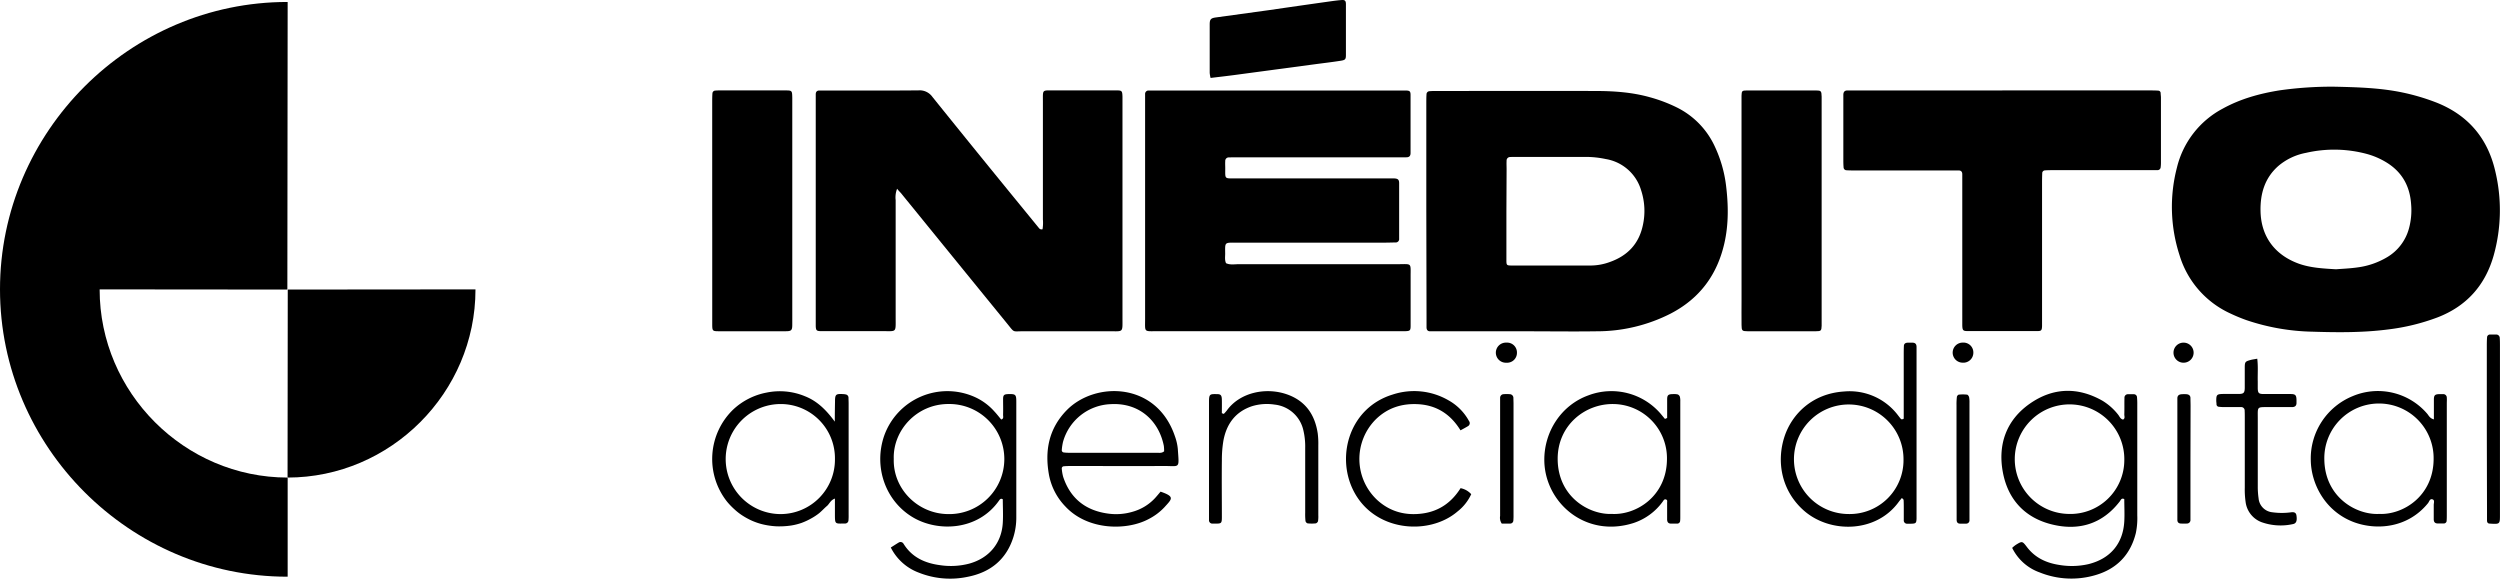
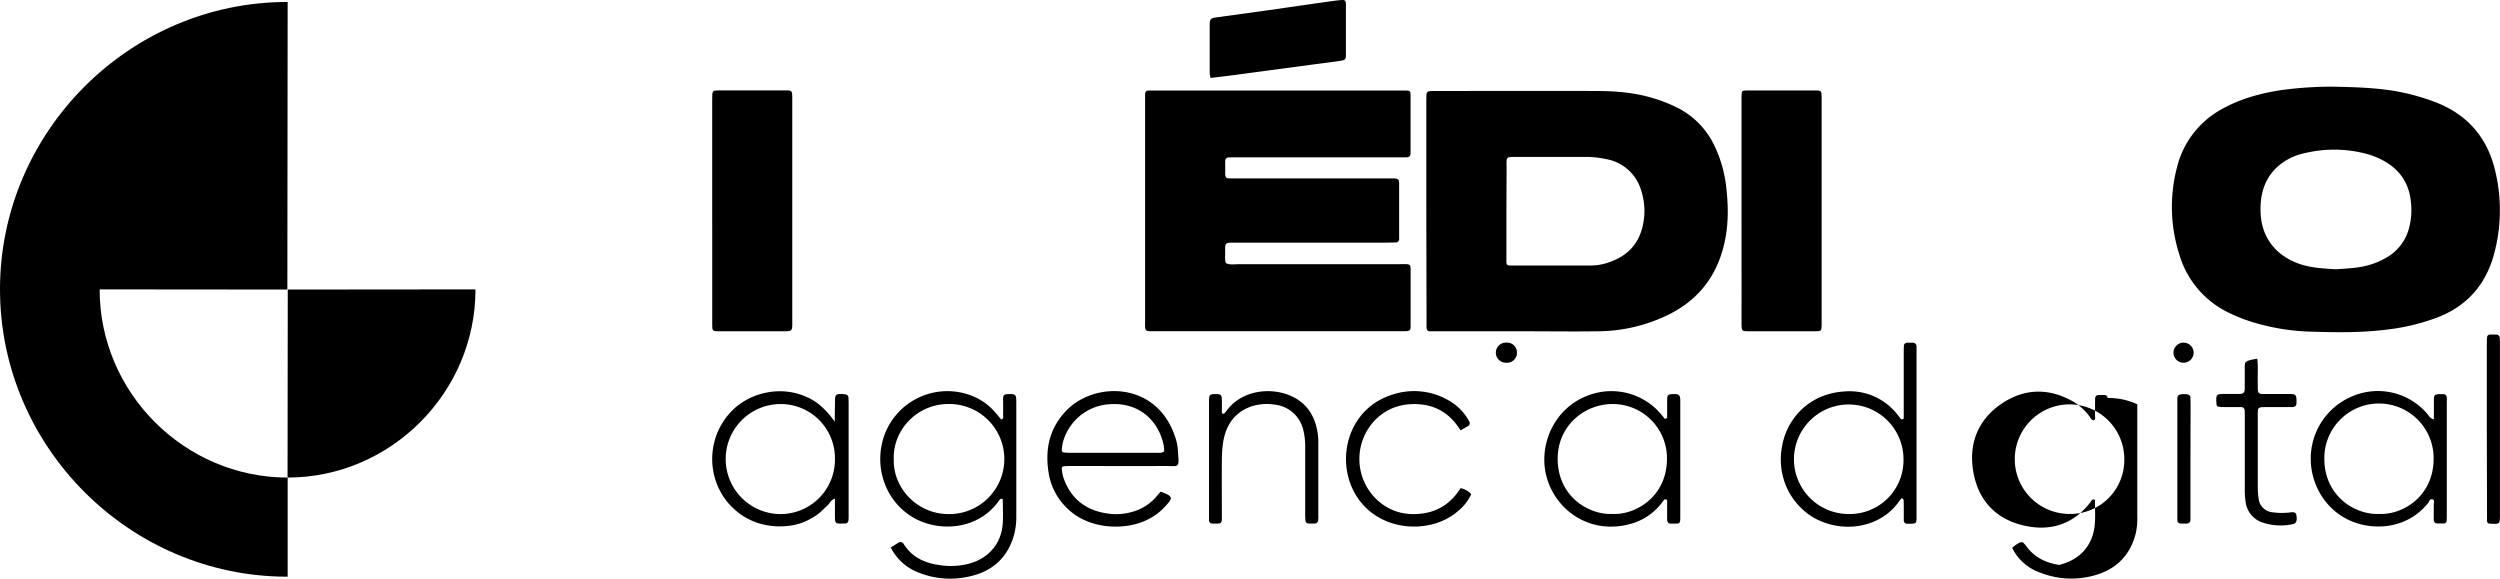
<svg xmlns="http://www.w3.org/2000/svg" viewBox="0 0 1014.14 234.74">
  <defs>
    <style>.cls-1{fill:none;}.cls-2{clip-path:url(#clip-path);}</style>
    <clipPath id="clip-path" transform="translate(0)">
      <rect class="cls-1" y="0.8" width="233.14" height="233.14" />
    </clipPath>
  </defs>
  <g id="Capa_2" data-name="Capa 2">
    <g id="Capa_1-2" data-name="Capa 1">
-       <path d="M422.91,93a16.69,16.69,0,0,0,.15-4q0-24,0-48c0-4.76-.36-4.32,4.42-4.33q12.72,0,25.43,0c2.2,0,2.35.21,2.43,2.52,0,1,0,1.92,0,2.88V128.9c0,6.16.47,5.47-5.3,5.48q-17.51,0-35,0c-4.42,0-3.38.71-6.39-3q-17.88-21.93-35.72-43.89c-2.42-3-4.85-5.94-7.26-8.93-.48-.6-1-1-1.75-2a9.54,9.54,0,0,0-.59,4.64q0,23.75,0,47.49c0,6.47.53,5.61-5.61,5.64-8.16,0-16.31,0-24.47,0-2,0-2.27-.25-2.34-2.09,0-1.12,0-2.24,0-3.36V42.1c0-1.28,0-2.55,0-3.83,0-.91.39-1.52,1.39-1.55.8,0,1.6,0,2.4,0,12.64,0,25.27.07,37.9-.06a6.34,6.34,0,0,1,5.65,2.66q18.19,22.61,36.56,45.06l6.37,7.8C421.55,92.61,421.86,93.24,422.91,93Z" transform="translate(0)" />
      <path d="M497.35,106.76c1.64.79,3.43.41,5.16.41,21.43,0,42.86,0,64.3,0,6.12,0,5.39-.79,5.42,5.27q0,9.84,0,19.67c0,2-.26,2.17-2.21,2.24-1,0-1.92,0-2.88,0q-48.71,0-97.41,0c-5.84,0-5.21.62-5.21-5q0-43.91,0-87.8c0-1.12,0-2.24,0-3.35A1.37,1.37,0,0,1,466,36.72c1.43,0,2.87,0,4.31,0H563.4c2.24,0,4.48,0,6.72,0,1.74,0,2.08.3,2.08,1.84,0,7.84,0,15.67,0,23.51,0,1.18-.53,1.75-1.73,1.74-1.43,0-2.87,0-4.31,0H502.85c-1.44,0-2.88,0-4.32.05a1.4,1.4,0,0,0-1.5,1.49c-.07,1,0,1.91,0,2.87,0,4.5-.39,4.14,4.11,4.15h60.46c1.28,0,2.56,0,3.84,0,1.59.05,2.12.47,2.13,1.9,0,7.51,0,15,0,22.54a1.38,1.38,0,0,1-1.41,1.55c-1.43,0-2.87.07-4.31.07H501.34c-4.65,0-4.38-.24-4.34,4.48C497,104.18,496.76,105.48,497.35,106.76Z" transform="translate(0)" />
      <path d="M578.59,85.3V42.11c0-1.28,0-2.56.08-3.83A1.26,1.26,0,0,1,579.84,37c1-.09,1.92-.09,2.88-.09,21.44,0,42.88-.07,64.32,0,7.51,0,15,.49,22.33,2.56a61,61,0,0,1,10.74,4.06,33.12,33.12,0,0,1,15.67,16.24A52.07,52.07,0,0,1,700.15,75c1,8,1.13,16-.69,23.86-2.94,12.7-10,22.24-21.71,28.33a65.85,65.85,0,0,1-30,7.2c-9.6.14-19.2,0-28.8,0h-35c-1.28,0-2.56,0-3.84,0-1,0-1.4-.63-1.43-1.53,0-1.28,0-2.56,0-3.84Zm32.49.58h0c0,6.55,0,13.11,0,19.66,0,2.06.12,2.17,2.21,2.17,10.72,0,21.43,0,32.14,0A22.81,22.81,0,0,0,653,106.3c7.16-2.52,11.82-7.32,13.43-14.91a26.79,26.79,0,0,0-.7-14.19,18,18,0,0,0-14.33-12.68,39.14,39.14,0,0,0-8.09-.87c-9.43.05-18.87,0-28.3,0-.8,0-1.6,0-2.4.05a1.42,1.42,0,0,0-1.45,1.54c-.07,1.12,0,2.24,0,3.36Z" transform="translate(0)" />
      <path d="M946.64,35.16c9.68.21,18.78.47,27.76,2.32a87.93,87.93,0,0,1,13.32,3.88c13.15,5,21.32,14.4,24.48,28a68,68,0,0,1-.6,34.17c-3.41,12.16-11,20.7-22.9,25.26a85.93,85.93,0,0,1-20,4.86c-10.19,1.31-20.42,1.23-30.65.9a88.73,88.73,0,0,1-26.81-4.7,69.67,69.67,0,0,1-6.63-2.76,38,38,0,0,1-20.46-23.55A63.37,63.37,0,0,1,883.08,68,36.88,36.88,0,0,1,901.6,44.1c7.22-4,15-6.14,23.13-7.45A151.2,151.2,0,0,1,946.64,35.16Zm1,74.07c2.3-.19,5.5-.3,8.66-.75a31.29,31.29,0,0,0,12.12-4.19,19.4,19.4,0,0,0,8.76-11.51,28.18,28.18,0,0,0,.9-10c-.49-7.13-3.54-12.8-9.68-16.69a30.45,30.45,0,0,0-8.28-3.64A51.07,51.07,0,0,0,935.46,62a24.31,24.31,0,0,0-11.14,5.24c-5.64,4.9-7.48,11.36-7.32,18.48.23,10.32,5.86,17.77,15.6,21.27C937.18,108.6,941.94,108.91,947.61,109.23Z" transform="translate(0)" />
-       <path d="M812.22,36.68h59.5c1.27,0,2.56,0,3.83.09a1,1,0,0,1,.93.92c0,.63.12,1.27.12,1.91q0,13.18,0,26.38a13.37,13.37,0,0,1-.12,1.9,1.26,1.26,0,0,1-1.3,1.14c-1.27,0-2.55,0-3.83,0H833.44c-1.27,0-2.55,0-3.83.09a1.15,1.15,0,0,0-1.17,1.22c-.05,1.28-.07,2.56-.07,3.84v54.2c0,1.28,0,2.56,0,3.84-.05,1.77-.28,2.09-1.85,2.09q-14.16,0-28.31,0c-1.91,0-2.13-.3-2.2-2.31,0-1.28,0-2.56,0-3.84V75c0-1.44,0-2.88,0-4.31,0-.92-.4-1.51-1.38-1.54-1.28,0-2.56,0-3.84,0h-37.9c-1.28,0-2.56,0-3.84-.08a1.21,1.21,0,0,1-1.19-1.22c-.07-.8-.09-1.6-.1-2.4V40.43c0-.64,0-1.28,0-1.92,0-1.12.44-1.81,1.66-1.82h62.85Z" transform="translate(0)" />
      <path d="M288.91,84.86V41.74c0-1.28,0-2.56.09-3.83a1.21,1.21,0,0,1,1.24-1.17q.72-.06,1.44-.06c8.94,0,17.89,0,26.83,0,2.81,0,2.82.06,2.88,3,0,.8,0,1.6,0,2.39v86.72c0,1,0,1.92,0,2.88,0,2.3-.31,2.71-2.77,2.7-8.94,0-17.89,0-26.83,0-2.81,0-2.86-.06-2.87-3q0-18.45,0-36.89Z" transform="translate(0)" />
      <path d="M706.46,85.34V42.68c0-1.28,0-2.56,0-3.83.06-2,.2-2.15,2.29-2.16q13.9,0,27.8,0c2.2,0,2.35.21,2.41,2.52,0,1,0,1.92,0,2.88v86.75c0,1.12,0,2.23,0,3.35-.07,1.95-.26,2.18-2.28,2.18q-13.91,0-27.81,0c-2.19,0-2.37-.23-2.4-2.55-.05-3.36,0-6.71,0-10.07Z" transform="translate(0)" />
      <path d="M491.08,31.62a12.54,12.54,0,0,1-.36-2.07q0-9.82,0-19.64c0-2,.43-2.54,2.4-2.82,7.26-1,14.53-2,21.8-3C523.28,2.87,531.65,1.67,540,.5c1.43-.2,2.85-.38,4.28-.49,1.27-.09,1.69.29,1.7,1.66q0,10.29,0,20.59c0,1.81-.25,2.1-2.23,2.4-3.46.54-6.95.95-10.43,1.41Q517,28.26,500.63,30.45C497.49,30.87,494.34,31.22,491.08,31.62Z" transform="translate(0)" />
      <path d="M361.36,222.1c1.3-.82,2.22-1.43,3.18-2a1.4,1.4,0,0,1,2,.51l.26.4c3.42,5.23,8.61,7.47,14.51,8.25a29.31,29.31,0,0,0,11.89-.63c8-2.23,13.11-8.25,13.59-16.56.19-3.18,0-6.38,0-9.52-.85-.54-1.21.07-1.55.55-8.64,12.24-24.74,12.7-34.75,6.86-11.3-6.59-16.24-20.56-11.77-33.33A27.2,27.2,0,0,1,395.31,161a23.62,23.62,0,0,1,8.06,5.9c1,1.06,1.85,2.18,2.77,3.28,1.15-.32.75-1.26.77-1.95.06-2.08,0-4.16,0-6.24,0-1.81.39-2.09,2.36-2.13,2.67-.05,3,.24,3,3q0,23.5,0,47a26.65,26.65,0,0,1-1.18,8c-2.86,9.16-9.4,14.33-18.51,16.12a34.25,34.25,0,0,1-19.8-1.66A20.82,20.82,0,0,1,361.36,222.1Zm1.2-35.94c-.35,12.27,9.89,22.3,22,22.38a22.33,22.33,0,1,0,.1-44.65C371.85,163.92,362.19,174.6,362.56,186.16Z" transform="translate(0)" />
-       <path d="M816.25,222.25a12,12,0,0,1,1.52-1.25c2.52-1.54,2.59-1.57,4.48.92,3.3,4.35,7.86,6.44,13.06,7.24a30.2,30.2,0,0,0,11.9-.32c8.82-2.2,14-8.27,14.52-17.31.17-3,0-6.05,0-9.06-1.15-.6-1.4.38-1.83.93-7,9.11-16.51,12-27.31,9.39-11.11-2.64-18.08-10.11-20.14-21.35s1.47-21.06,11-27.72c9.32-6.49,19.34-6.85,29.36-1.2a23.57,23.57,0,0,1,6.42,5.69c.58.7.85,1.73,2,2,.94-.49.49-1.38.51-2.08.07-2.24,0-4.48.06-6.71a1.39,1.39,0,0,1,1.48-1.5c.8,0,1.6,0,2.39,0a1.27,1.27,0,0,1,1.22,1.22A27.43,27.43,0,0,1,867,164q0,22.53,0,45.06a29.66,29.66,0,0,1-.58,7.16c-2.18,8.84-7.77,14.57-16.41,17.08a34.36,34.36,0,0,1-22.57-1.08A19.8,19.8,0,0,1,816.25,222.25Zm22.92-13.77a21.88,21.88,0,0,0,22.57-21.81,22.22,22.22,0,1,0-22.57,21.81Z" transform="translate(0)" />
+       <path d="M816.25,222.25a12,12,0,0,1,1.52-1.25c2.52-1.54,2.59-1.57,4.48.92,3.3,4.35,7.86,6.44,13.06,7.24c8.82-2.2,14-8.27,14.52-17.31.17-3,0-6.05,0-9.06-1.15-.6-1.4.38-1.83.93-7,9.11-16.51,12-27.31,9.39-11.11-2.64-18.08-10.11-20.14-21.35s1.47-21.06,11-27.72c9.32-6.49,19.34-6.85,29.36-1.2a23.57,23.57,0,0,1,6.42,5.69c.58.7.85,1.73,2,2,.94-.49.49-1.38.51-2.08.07-2.24,0-4.48.06-6.71a1.39,1.39,0,0,1,1.48-1.5c.8,0,1.6,0,2.39,0a1.27,1.27,0,0,1,1.22,1.22A27.43,27.43,0,0,1,867,164q0,22.53,0,45.06a29.66,29.66,0,0,1-.58,7.16c-2.18,8.84-7.77,14.57-16.41,17.08a34.36,34.36,0,0,1-22.57-1.08A19.8,19.8,0,0,1,816.25,222.25Zm22.92-13.77a21.88,21.88,0,0,0,22.57-21.81,22.22,22.22,0,1,0-22.57,21.81Z" transform="translate(0)" />
      <path d="M771.52,202c-.53.65-.94,1.11-1.3,1.61-9.14,12.61-27.76,12.85-38.39,3.58-9.14-8-11.32-19.86-7.91-30.17,3-9,11.17-17.37,24.16-18.21a24.6,24.6,0,0,1,21,8.59c.73.84,1.35,1.77,2.09,2.61.13.15.56.06.85,0a.42.42,0,0,0,.24-.33c0-1,0-1.92,0-2.88,0-7.51,0-15,0-22.55,0-1.27,0-2.55.06-3.83,0-1,.65-1.37,1.55-1.41.63,0,1.27,0,1.91,0,1.22,0,1.69.64,1.68,1.78,0,1,0,1.92,0,2.87v64.29c0,.8,0,1.6,0,2.4-.07,1.88-.29,2.07-2.32,2.1-.47,0-.95,0-1.43,0a1.33,1.33,0,0,1-1.43-1.49c0-1.44,0-2.88,0-4.32,0-1.28,0-2.56-.07-3.84C772.2,202.63,772,202.52,771.52,202Zm-21.63,6.52a21.83,21.83,0,0,0,22.28-22.09,22.22,22.22,0,1,0-22.28,22.09Z" transform="translate(0)" />
      <path d="M470.79,199.44c5.95,2.05,4.61,2.94,1.62,6.27a23.3,23.3,0,0,1-6.48,4.86c-8.82,4.72-24.63,4.67-33.74-5.1a25.11,25.11,0,0,1-6.61-12.55c-1.88-10-.17-19.09,7.21-26.59,11.48-11.65,36.37-11.51,43.84,10.69a20.82,20.82,0,0,1,1.16,5.13c.55,8.32,1,6.83-6,6.88-12.15.09-24.3,0-36.45,0-1.27,0-2.55,0-3.82.12a.87.87,0,0,0-.8,1,17,17,0,0,0,.56,3.28c2.9,8.78,9.11,13.66,18.15,14.9a23.44,23.44,0,0,0,10-.73,19.56,19.56,0,0,0,9.25-5.69C469.41,201.1,470.11,200.24,470.79,199.44Zm1.44-16.36a14.46,14.46,0,0,0-.12-2.23c-2.05-10.31-10.13-17.59-21.6-16.9a20.9,20.9,0,0,0-19.29,15.3,21.24,21.24,0,0,0-.5,3.29.91.91,0,0,0,.79,1,15.62,15.62,0,0,0,2.37.13h35.46C470.28,183.68,471.27,183.89,472.23,183.08Z" transform="translate(0)" />
      <path d="M338.64,171.05c0-3.5.05-5.84.09-8.18,0-2.93.34-3.17,3.39-3a5.91,5.91,0,0,1,.94.13,1.35,1.35,0,0,1,1.14,1.33c0,.79.05,1.59.05,2.39q0,22.53,0,45.07a21.31,21.31,0,0,1-.07,2.4,1.36,1.36,0,0,1-1.28,1.18c-.32,0-.64,0-1,0-3.08.1-3.17,0-3.21-3.12,0-2.21,0-4.42,0-7-1.79.63-2.22,2.15-3.23,3s-2.05,2-3.16,2.92a22.58,22.58,0,0,1-3.19,2.11,26.59,26.59,0,0,1-3.9,1.82,24.75,24.75,0,0,1-4.17,1.06,32.38,32.38,0,0,1-4.29.36,25.8,25.8,0,0,1-3.83-.19,30.19,30.19,0,0,1-4.22-.8,26.28,26.28,0,0,1-4-1.45,30.06,30.06,0,0,1-3.76-2.1,23.7,23.7,0,0,1-3-2.36,29.25,29.25,0,0,1-3-3.11,27.88,27.88,0,0,1,2.56-37.45A27.27,27.27,0,0,1,311,159.25a26.61,26.61,0,0,1,15.51,1.48C331.31,162.61,335,166.06,338.64,171.05Zm.06,15.16a22,22,0,0,0-22-22.31,22.32,22.32,0,1,0,0,44.64A22.09,22.09,0,0,0,338.7,186.21Z" transform="translate(0)" />
      <path d="M676.29,169.56c0-2.52,0-5,0-7.55,0-1.76.47-2.11,2.38-2.14a6.69,6.69,0,0,1,1.9.13,1.56,1.56,0,0,1,.88.95,6.67,6.67,0,0,1,.17,1.9v47a13.56,13.56,0,0,1-.06,1.43,1.18,1.18,0,0,1-1.26,1.13l-2.39,0c-1.23,0-1.64-.68-1.63-1.81q0-3.34,0-6.71c0-.43.19-1-.36-1.24-.82-.35-1.08.38-1.44.85a23.8,23.8,0,0,1-11.79,8.65c-19.69,6.29-36.12-8.47-36.23-25.49-.08-11.43,6.76-22.29,17.93-26.3a26.34,26.34,0,0,1,29.21,7.41l1.8,2.17Zm-22.36,38.92c9.8.5,22.07-7.13,22.28-22a22,22,0,0,0-21.77-22.58c-11.61-.14-22.62,8.74-22.56,22.31C631.94,201.52,644.6,208.87,653.93,208.48Z" transform="translate(0)" />
      <path d="M987.32,170.13c0-2.92,0-5.46,0-8,0-1.84.45-2.2,2.26-2.25.48,0,1,0,1.44,0a1.42,1.42,0,0,1,1.54,1.44c.07.79,0,1.59,0,2.39v45.05c0,.8,0,1.6-.06,2.4a1.14,1.14,0,0,1-1.19,1.19c-.79,0-1.59,0-2.39,0-1.21,0-1.67-.63-1.66-1.77,0-1.92,0-3.84,0-5.75,0-.75.42-1.83-.33-2.19-1.24-.6-1.47.84-2,1.48-8.33,10.26-21.07,11-30,7.72-11.83-4.41-17.41-15.65-17.55-25.11a27.31,27.31,0,0,1,16.91-26,26.33,26.33,0,0,1,30.16,6.92C985.22,168.47,985.55,169.66,987.32,170.13Zm-22.21,38.35c9.78.43,22-7.29,22.1-22.2a22.17,22.17,0,1,0-44.33.09C943.07,201.53,955.62,208.93,965.11,208.48Z" transform="translate(0)" />
      <path d="M592.46,174.57c-4-6.52-9.67-10.21-17.27-10.61-6.53-.34-12.29,1.49-17.05,6.11a22.75,22.75,0,0,0,.73,32.94c5.21,4.65,11.45,6.23,18.26,5.28s11.79-4.59,15.36-10.26a7.81,7.81,0,0,1,4.32,2.44,18.93,18.93,0,0,1-5.54,7c-11.61,10-34.21,8.31-42.49-8.94-6.75-14.07-1.06-33.21,16.16-38.48a27.83,27.83,0,0,1,22.65,2.34,21.27,21.27,0,0,1,8.32,8.4,1.39,1.39,0,0,1-.4,2.07C594.58,173.43,593.61,173.94,592.46,174.57Z" transform="translate(0)" />
      <path d="M496.45,167.9a18,18,0,0,0,1.23-1.39c5.31-7.38,16-9.61,24.71-6.42,7.36,2.71,11.07,8.31,12.17,15.83a33.2,33.2,0,0,1,.22,4.79q0,14.14,0,28.29a12.65,12.65,0,0,1-.11,2.39,1.41,1.41,0,0,1-.89.92,16.21,16.21,0,0,1-3.34,0,1.34,1.34,0,0,1-.86-.94,26.66,26.66,0,0,1-.12-3.35c0-8.79,0-17.58,0-26.37a28.38,28.38,0,0,0-.75-7.13A13.4,13.4,0,0,0,517,164.12a20.62,20.62,0,0,0-9,.62c-6.77,2.21-10.42,7.16-11.7,13.92a46.7,46.7,0,0,0-.64,8.11c-.09,7.67,0,15.34,0,23,0,2.53-.2,2.66-2.75,2.63l-1,0a1.34,1.34,0,0,1-1.47-1.46q0-6.24,0-12.47c0-11.83,0-23.66,0-35.49,0-3.19.38-3.15,3.3-3.1,1.44,0,1.86.5,1.91,2.12.05,1.87,0,3.74,0,5.62Z" transform="translate(0)" />
      <path d="M915.67,145.51c.39,3.21.12,6.23.2,9.24,0,1,0,1.92,0,2.88.07,1.79.42,2.18,2.31,2.21,3.68,0,7.35,0,11,0,2,0,2.4.46,2.41,2.62,0,.32,0,.64,0,1,0,1.18-.68,1.68-1.83,1.68H920.2c-4.74,0-4.32-.21-4.32,4.47q0,13.9,0,27.8a33,33,0,0,0,.33,4.76,6.21,6.21,0,0,0,5.61,5.64,27.93,27.93,0,0,0,7.64,0c1-.11,1.92,0,2.11,1.29.33,2.16-.07,3.26-1.46,3.51a23.12,23.12,0,0,1-12.74-.8,10.11,10.11,0,0,1-6.44-8.3,35.34,35.34,0,0,1-.32-5.73c0-9.42,0-18.85,0-28.27,0-1,0-1.91-.05-2.87a1.38,1.38,0,0,0-1.48-1.5c-2.24,0-4.47,0-6.71,0A18.88,18.88,0,0,1,900,165a1,1,0,0,1-.86-1c0-.48-.1-1-.1-1.43,0-2.42.24-2.71,2.74-2.76,2.07,0,4.15,0,6.23,0s2.56-.38,2.59-2.43c0-2.71,0-5.43,0-8.14,0-2.5.16-2.61,2.56-3.27C913.9,145.8,914.67,145.7,915.67,145.51Z" transform="translate(0)" />
      <path d="M1008.79,173.71v-33c0-1.27,0-2.55.1-3.82a1.18,1.18,0,0,1,1.21-1.19c.79,0,1.59,0,2.38,0a1.43,1.43,0,0,1,1.56,1.43c.07.95.08,1.91.08,2.86q0,34.22,0,68.43c0,.16,0,.32,0,.47,0,3.75,0,3.79-4.25,3.5-.78-.05-1-.63-1-1.31,0-1.27,0-2.55,0-3.82Z" transform="translate(0)" />
      <path d="M888.57,186.33v22.06c0,.79,0,1.59,0,2.39a1.43,1.43,0,0,1-1.39,1.6,21.34,21.34,0,0,1-2.4,0c-.89,0-1.5-.43-1.52-1.42,0-.8,0-1.6,0-2.4V164c0-.8,0-1.6,0-2.4,0-1.21.77-1.64,1.85-1.68a12.18,12.18,0,0,1,1.91,0c.86.1,1.52.51,1.55,1.48,0,1.12.05,2.23.05,3.35Z" transform="translate(0)" />
-       <path d="M609.19,212.39a4.22,4.22,0,0,1-.66-3.09q0-23,0-46c0-.64,0-1.28,0-1.91A1.46,1.46,0,0,1,610,159.9a14.67,14.67,0,0,1,2.39,0,1.51,1.51,0,0,1,1.53,1.5c0,.79.05,1.59.05,2.39q0,22.5,0,45a23.76,23.76,0,0,1-.07,2.39,1.28,1.28,0,0,1-1.24,1.21C611.43,212.44,610.18,212.39,609.19,212.39Z" transform="translate(0)" />
-       <path d="M793.67,186q0-10.78,0-21.57a26.58,26.58,0,0,1,.14-3.34c0-.38.48-1,.8-1a14.83,14.83,0,0,1,3.33,0c.32,0,.74.64.83,1a11,11,0,0,1,.16,2.37q0,22.77,0,45.54c0,.64,0,1.28,0,1.92a1.34,1.34,0,0,1-1.42,1.5c-.79,0-1.59,0-2.39,0-1,0-1.38-.6-1.4-1.51,0-1.12,0-2.24,0-3.35Z" transform="translate(0)" />
      <path d="M615.36,143.07a4,4,0,0,1-4.28,4.07,4.08,4.08,0,1,1,0-8.15A4,4,0,0,1,615.36,143.07Z" transform="translate(0)" />
-       <path d="M800.5,143.12a4.05,4.05,0,0,1-4.37,4,4.07,4.07,0,1,1,.11-8.14A4,4,0,0,1,800.5,143.12Z" transform="translate(0)" />
      <path d="M885.53,147.13A4.07,4.07,0,0,1,886,139a4.07,4.07,0,1,1-.43,8.13Z" transform="translate(0)" />
      <g class="cls-2">
        <path d="M116.73,117.46l76.15-.07v.07c0,41.83-34.41,76.25-76.23,76.27Z" transform="translate(0)" />
        <path d="M40.42,117.46v-.07l76.15.07v-.09L116.69.8h-.12C52.62.8,0,53.42,0,117.37S52.62,233.94,116.57,233.94h.12l0-40.21C74.83,193.71,40.42,159.29,40.42,117.46Z" transform="translate(0)" />
      </g>
    </g>
  </g>
</svg>